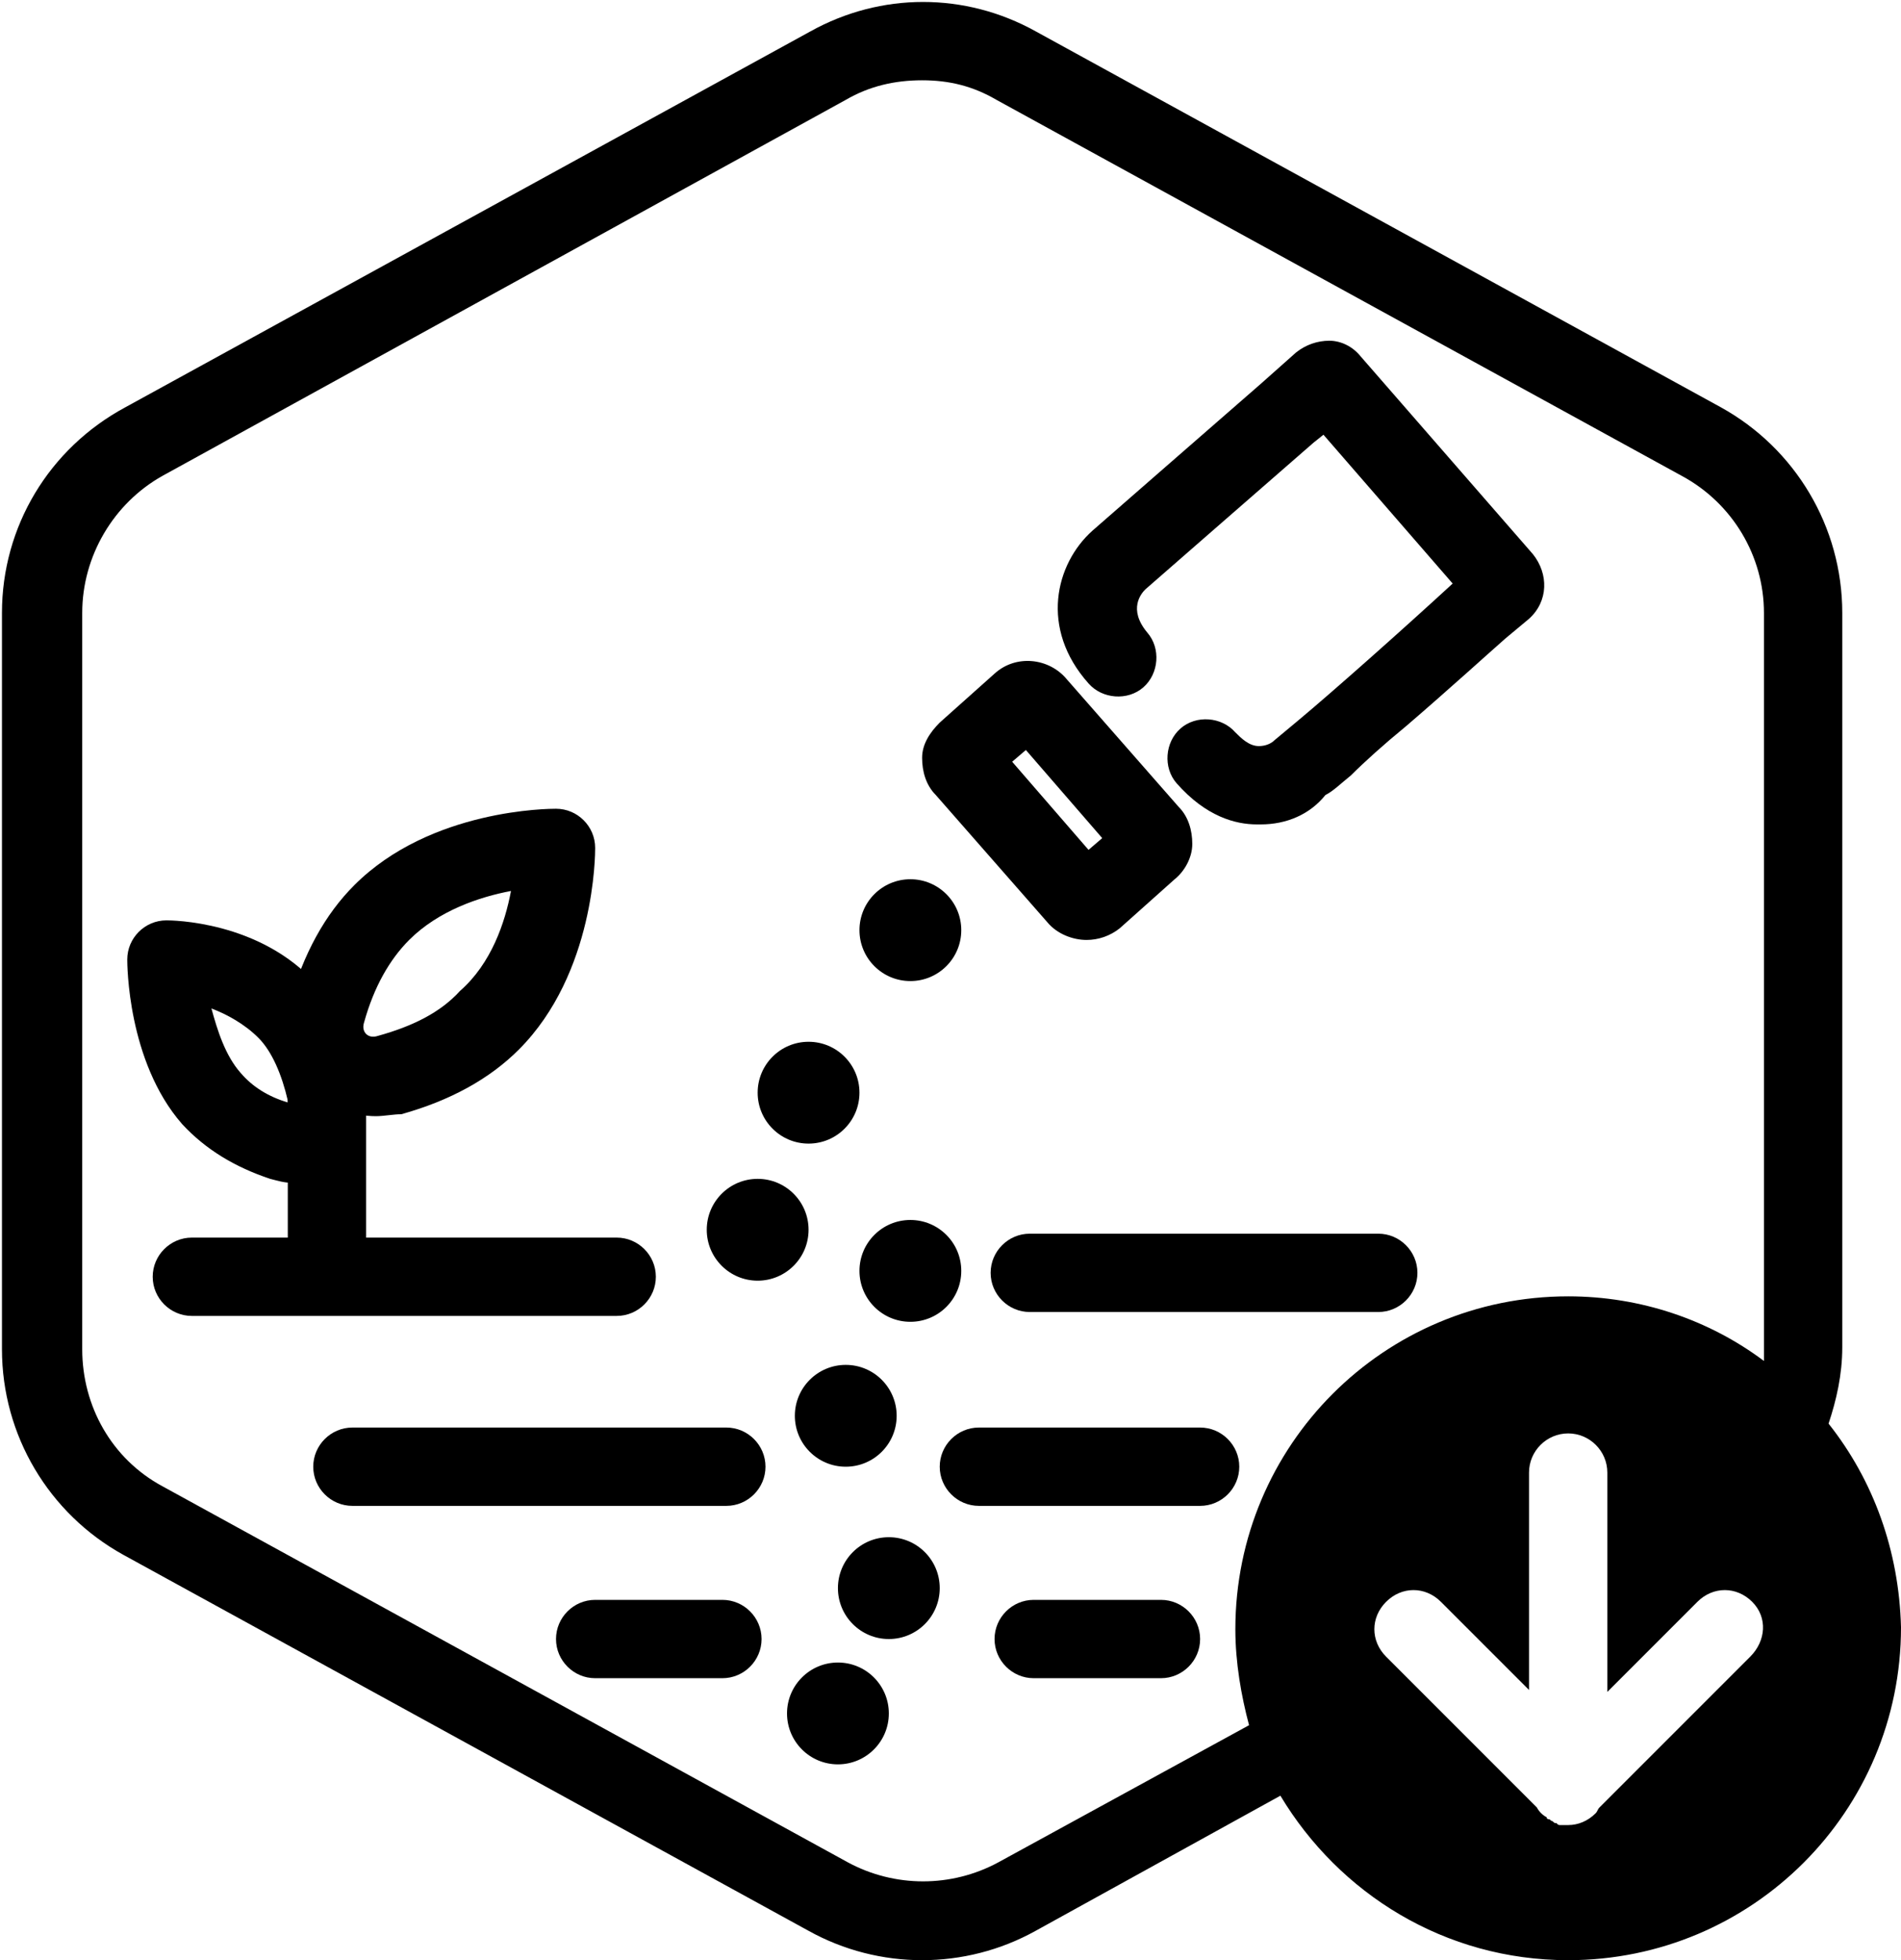
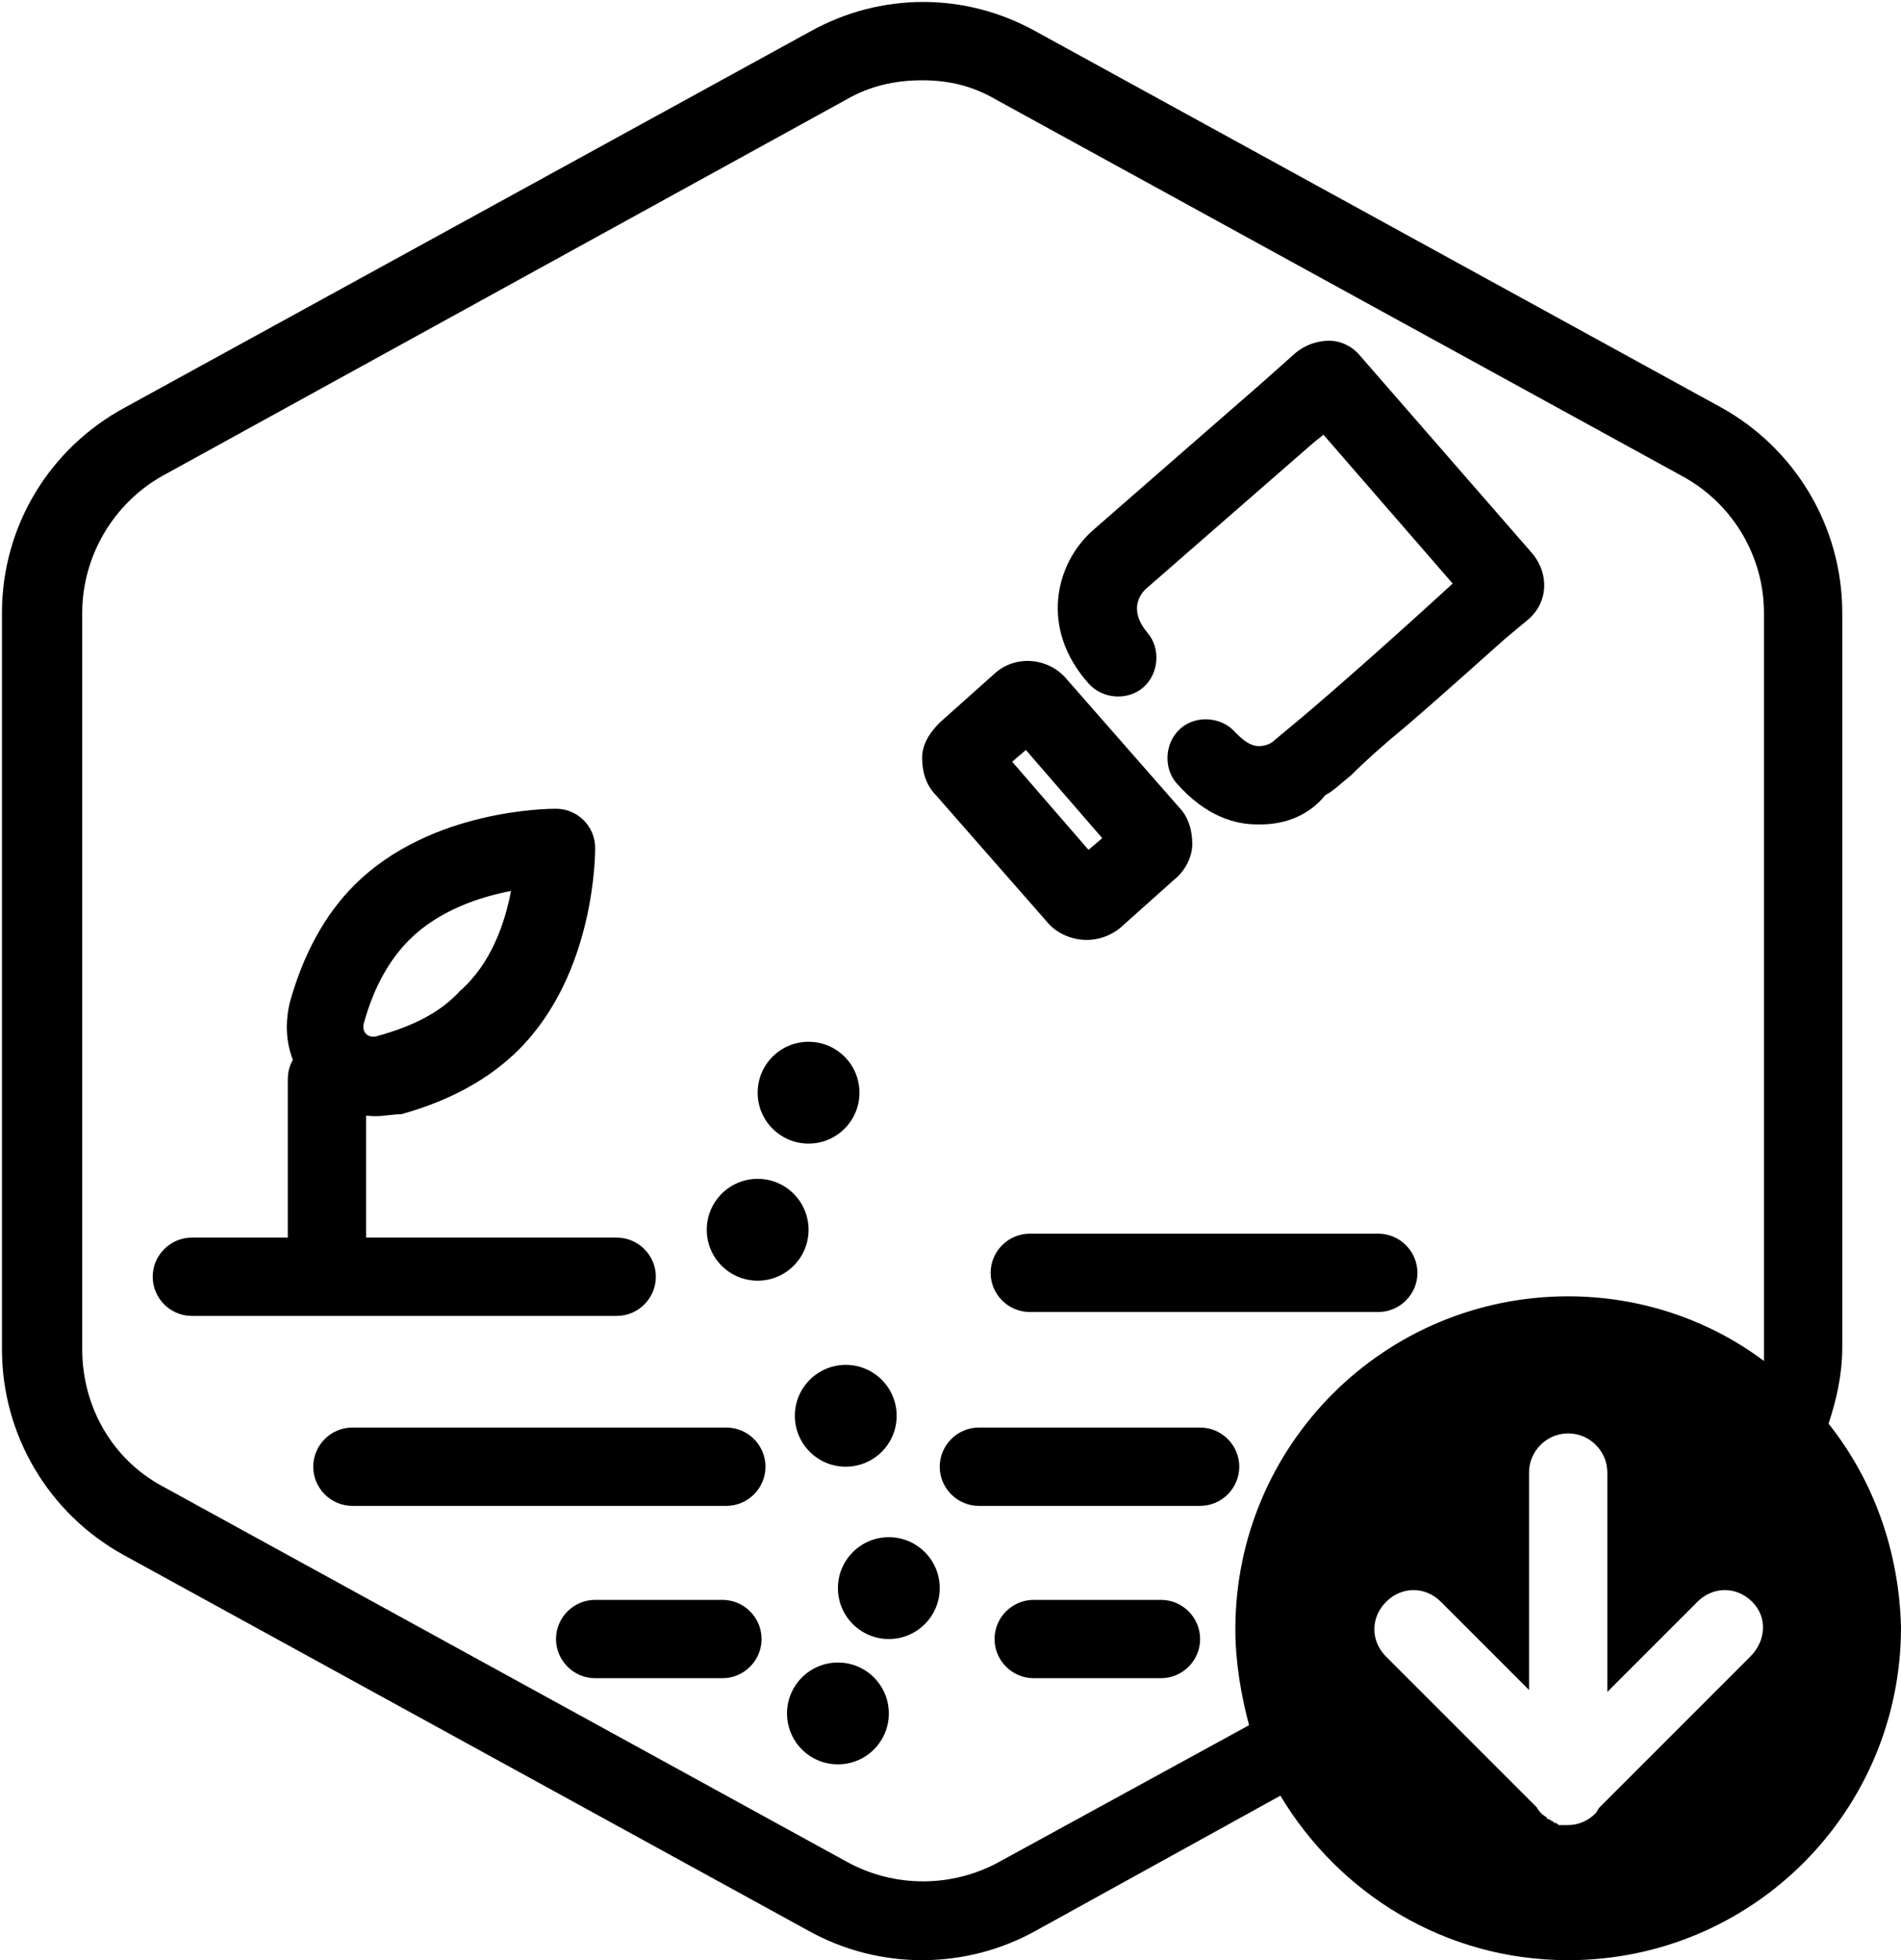
<svg xmlns="http://www.w3.org/2000/svg" version="1.1" id="Layer_1" x="0px" y="0px" viewBox="0 0 97.1 100.1" style="enable-background:new 0 0 97.1 100.1;" xml:space="preserve">
  <g id="Layer_20">
    <g>
      <path d="M16.7,65.8c-1.1,0-2-0.9-2-2v-8.7c0-1.1,0.9-2,2-2s2,0.9,2,2v8.7C18.7,64.9,17.8,65.8,16.7,65.8z" />
      <path d="M19.2,57c-1.2,0-2.4-0.5-3.2-1.3c-1.2-1.2-1.6-2.8-1.2-4.5c0.7-2.5,1.8-4.5,3.3-6c3.9-3.9,10-3.9,10.3-3.9    c1.1,0,2,0.9,2,2c0,0.3,0,6.4-3.9,10.3c-1.5,1.5-3.5,2.6-6,3.3l0,0C20.1,56.9,19.6,57,19.2,57z M20,54.9L20,54.9L20,54.9z     M26.1,45.5c-1.6,0.3-3.7,1-5.2,2.5c-1,1-1.8,2.4-2.3,4.2c-0.1,0.3,0,0.5,0.1,0.6s0.3,0.2,0.6,0.1l0,0c1.8-0.5,3.2-1.2,4.2-2.3    C25.1,49.2,25.8,47.1,26.1,45.5z" />
-       <path d="M14.9,60.4c-0.4,0-0.7-0.1-1.1-0.2c-1.8-0.6-3.3-1.5-4.5-2.8c-2.8-3.2-2.8-8.2-2.8-8.4c0-1.1,0.9-2,2-2    c0.2,0,4.8,0,7.7,3.3c1.1,1.3,1.9,2.9,2.4,4.9l0,0c0.4,1.5-0.1,3.1-1.2,4.1C16.7,60.1,15.8,60.4,14.9,60.4z M10.8,51.5    c0.3,1.1,0.7,2.4,1.5,3.3c0.6,0.7,1.4,1.2,2.4,1.5v-0.1c-0.3-1.3-0.8-2.5-1.5-3.2S11.6,51.8,10.8,51.5z" />
    </g>
  </g>
  <g id="Layer_23">
    <path d="M36.9,85.7h-6.5c-1.1,0-2-0.9-2-2s0.9-2,2-2h6.5c1.1,0,2,0.9,2,2S38,85.7,36.9,85.7z" />
    <path d="M59.3,85.7h-6.5c-1.1,0-2-0.9-2-2s0.9-2,2-2h6.5c1.1,0,2,0.9,2,2S60.4,85.7,59.3,85.7z" />
    <path d="M61.3,76.9H50c-1.1,0-2-0.9-2-2s0.9-2,2-2h11.3c1.1,0,2,0.9,2,2S62.4,76.9,61.3,76.9z" />
    <path d="M37.1,76.9H18c-1.1,0-2-0.9-2-2s0.9-2,2-2h19.1c1.1,0,2,0.9,2,2S38.2,76.9,37.1,76.9z" />
    <path d="M31.5,67.2H9.8c-1.1,0-2-0.9-2-2s0.9-2,2-2h21.7c1.1,0,2,0.9,2,2S32.6,67.2,31.5,67.2z" />
    <path d="M70.4,67H52.6c-1.1,0-2-0.9-2-2s0.9-2,2-2h17.8c1.1,0,2,0.9,2,2S71.5,67,70.4,67z" />
  </g>
  <g id="Layer_21">
    <g>
      <path d="M64.4,42.1c-0.1,0-0.1,0-0.2,0c-1.1,0-2.6-0.4-4.1-2.1c-0.7-0.8-0.6-2.1,0.2-2.8s2.1-0.6,2.8,0.2c0.3,0.3,0.7,0.7,1.2,0.7    c0.3,0,0.6-0.1,0.8-0.3l1.2-1l0,0c1.8-1.5,5.4-4.7,7.9-7l-6.6-7.6l-0.5,0.4c-2.3,2-8.6,7.5-8.6,7.5c-0.2,0.2-0.9,1,0.1,2.2    c0.7,0.8,0.6,2.1-0.2,2.8s-2.1,0.6-2.8-0.2c-2.5-2.8-1.7-6.1,0.2-7.8c0,0,6.3-5.5,8.6-7.5l1.8-1.6c0.5-0.4,1.1-0.6,1.7-0.6    s1.2,0.3,1.6,0.8l8.8,10.1c0.8,1,0.8,2.4-0.2,3.3l-1.2,1c-0.8,0.7-3,2.7-5.1,4.5c-1.1,0.9-2.1,1.8-2.8,2.5c-0.5,0.4-0.9,0.8-1.3,1    l0,0C66.9,41.6,65.7,42.1,64.4,42.1z M69,21.1L69,21.1L69,21.1z" />
      <path d="M55.5,48c-0.7,0-1.5-0.3-2-0.9l0,0l-5.7-6.5c-0.5-0.5-0.7-1.2-0.7-1.9s0.4-1.3,0.9-1.8l2.8-2.5c1.1-1,2.8-0.8,3.7,0.3    l5.7,6.5c0.5,0.5,0.7,1.2,0.7,1.9s-0.4,1.4-0.9,1.8l-2.8,2.5C56.7,47.8,56.1,48,55.5,48z M57.3,43.8L57.3,43.8L57.3,43.8z     M51.7,38.9l3.9,4.5l0.7-0.6l-3.9-4.5L51.7,38.9z M50.7,39.8L50.7,39.8L50.7,39.8z M50.8,37.9L50.8,37.9L50.8,37.9z" />
    </g>
  </g>
-   <circle cx="46.5" cy="47.5" r="2.6" />
-   <circle cx="46.5" cy="64.9" r="2.6" />
  <circle cx="43.2" cy="72.3" r="2.6" />
  <circle cx="45.4" cy="81.1" r="2.6" />
  <circle cx="42.8" cy="87.5" r="2.6" />
  <circle cx="41.3" cy="55.8" r="2.6" />
  <circle cx="38.7" cy="62.8" r="2.6" />
  <path d="M93.4,72.7c0.4-1.2,0.7-2.5,0.7-3.9V31.3c0-4.4-2.4-8.4-6.2-10.5l-35-19.2c-3.6-2-7.9-2-11.5,0l-35,19.2  c-3.9,2.1-6.3,6.1-6.3,10.5v37.6c0,4.4,2.4,8.4,6.2,10.5l35,19.2c1.8,1,3.8,1.5,5.8,1.5s4-0.5,5.8-1.5l12.5-6.9  c3,5,8.4,8.4,14.7,8.4c9.4,0,17-7.6,17-17C97,79.2,95.7,75.6,93.4,72.7z M51,95.1c-2.4,1.3-5.3,1.3-7.7,0l-35-19.2  c-2.6-1.4-4.1-4.1-4.1-7V31.3c0-2.9,1.6-5.6,4.1-7L43.2,5.1c1.2-0.7,2.5-1,3.9-1s2.6,0.3,3.8,1l35,19.2c2.6,1.4,4.2,4.1,4.2,7v37.6  c0,0.2,0,0.4,0,0.6c-2.8-2.1-6.3-3.3-10-3.3c-9.4,0-17,7.6-17,17c0,1.7,0.3,3.4,0.7,4.9L51,95.1z M89.4,84.6l-7.7,7.7  c-0.1,0.1-0.1,0.2-0.2,0.3c-0.4,0.4-0.9,0.6-1.4,0.6l0,0l0,0c-0.1,0-0.3,0-0.4,0s-0.1,0-0.2-0.1c-0.1,0-0.1,0-0.2-0.1  c-0.1,0-0.1-0.1-0.2-0.1c0,0-0.1,0-0.1-0.1c-0.2-0.1-0.4-0.3-0.5-0.5l-7.7-7.7c-0.8-0.8-0.8-2,0-2.8s2-0.8,2.8,0l4.5,4.5V75.2  c0-1.1,0.9-2,2-2s2,0.9,2,2v11.2l4.6-4.6c0.8-0.8,2-0.8,2.8,0S90.2,83.8,89.4,84.6z" />
</svg>